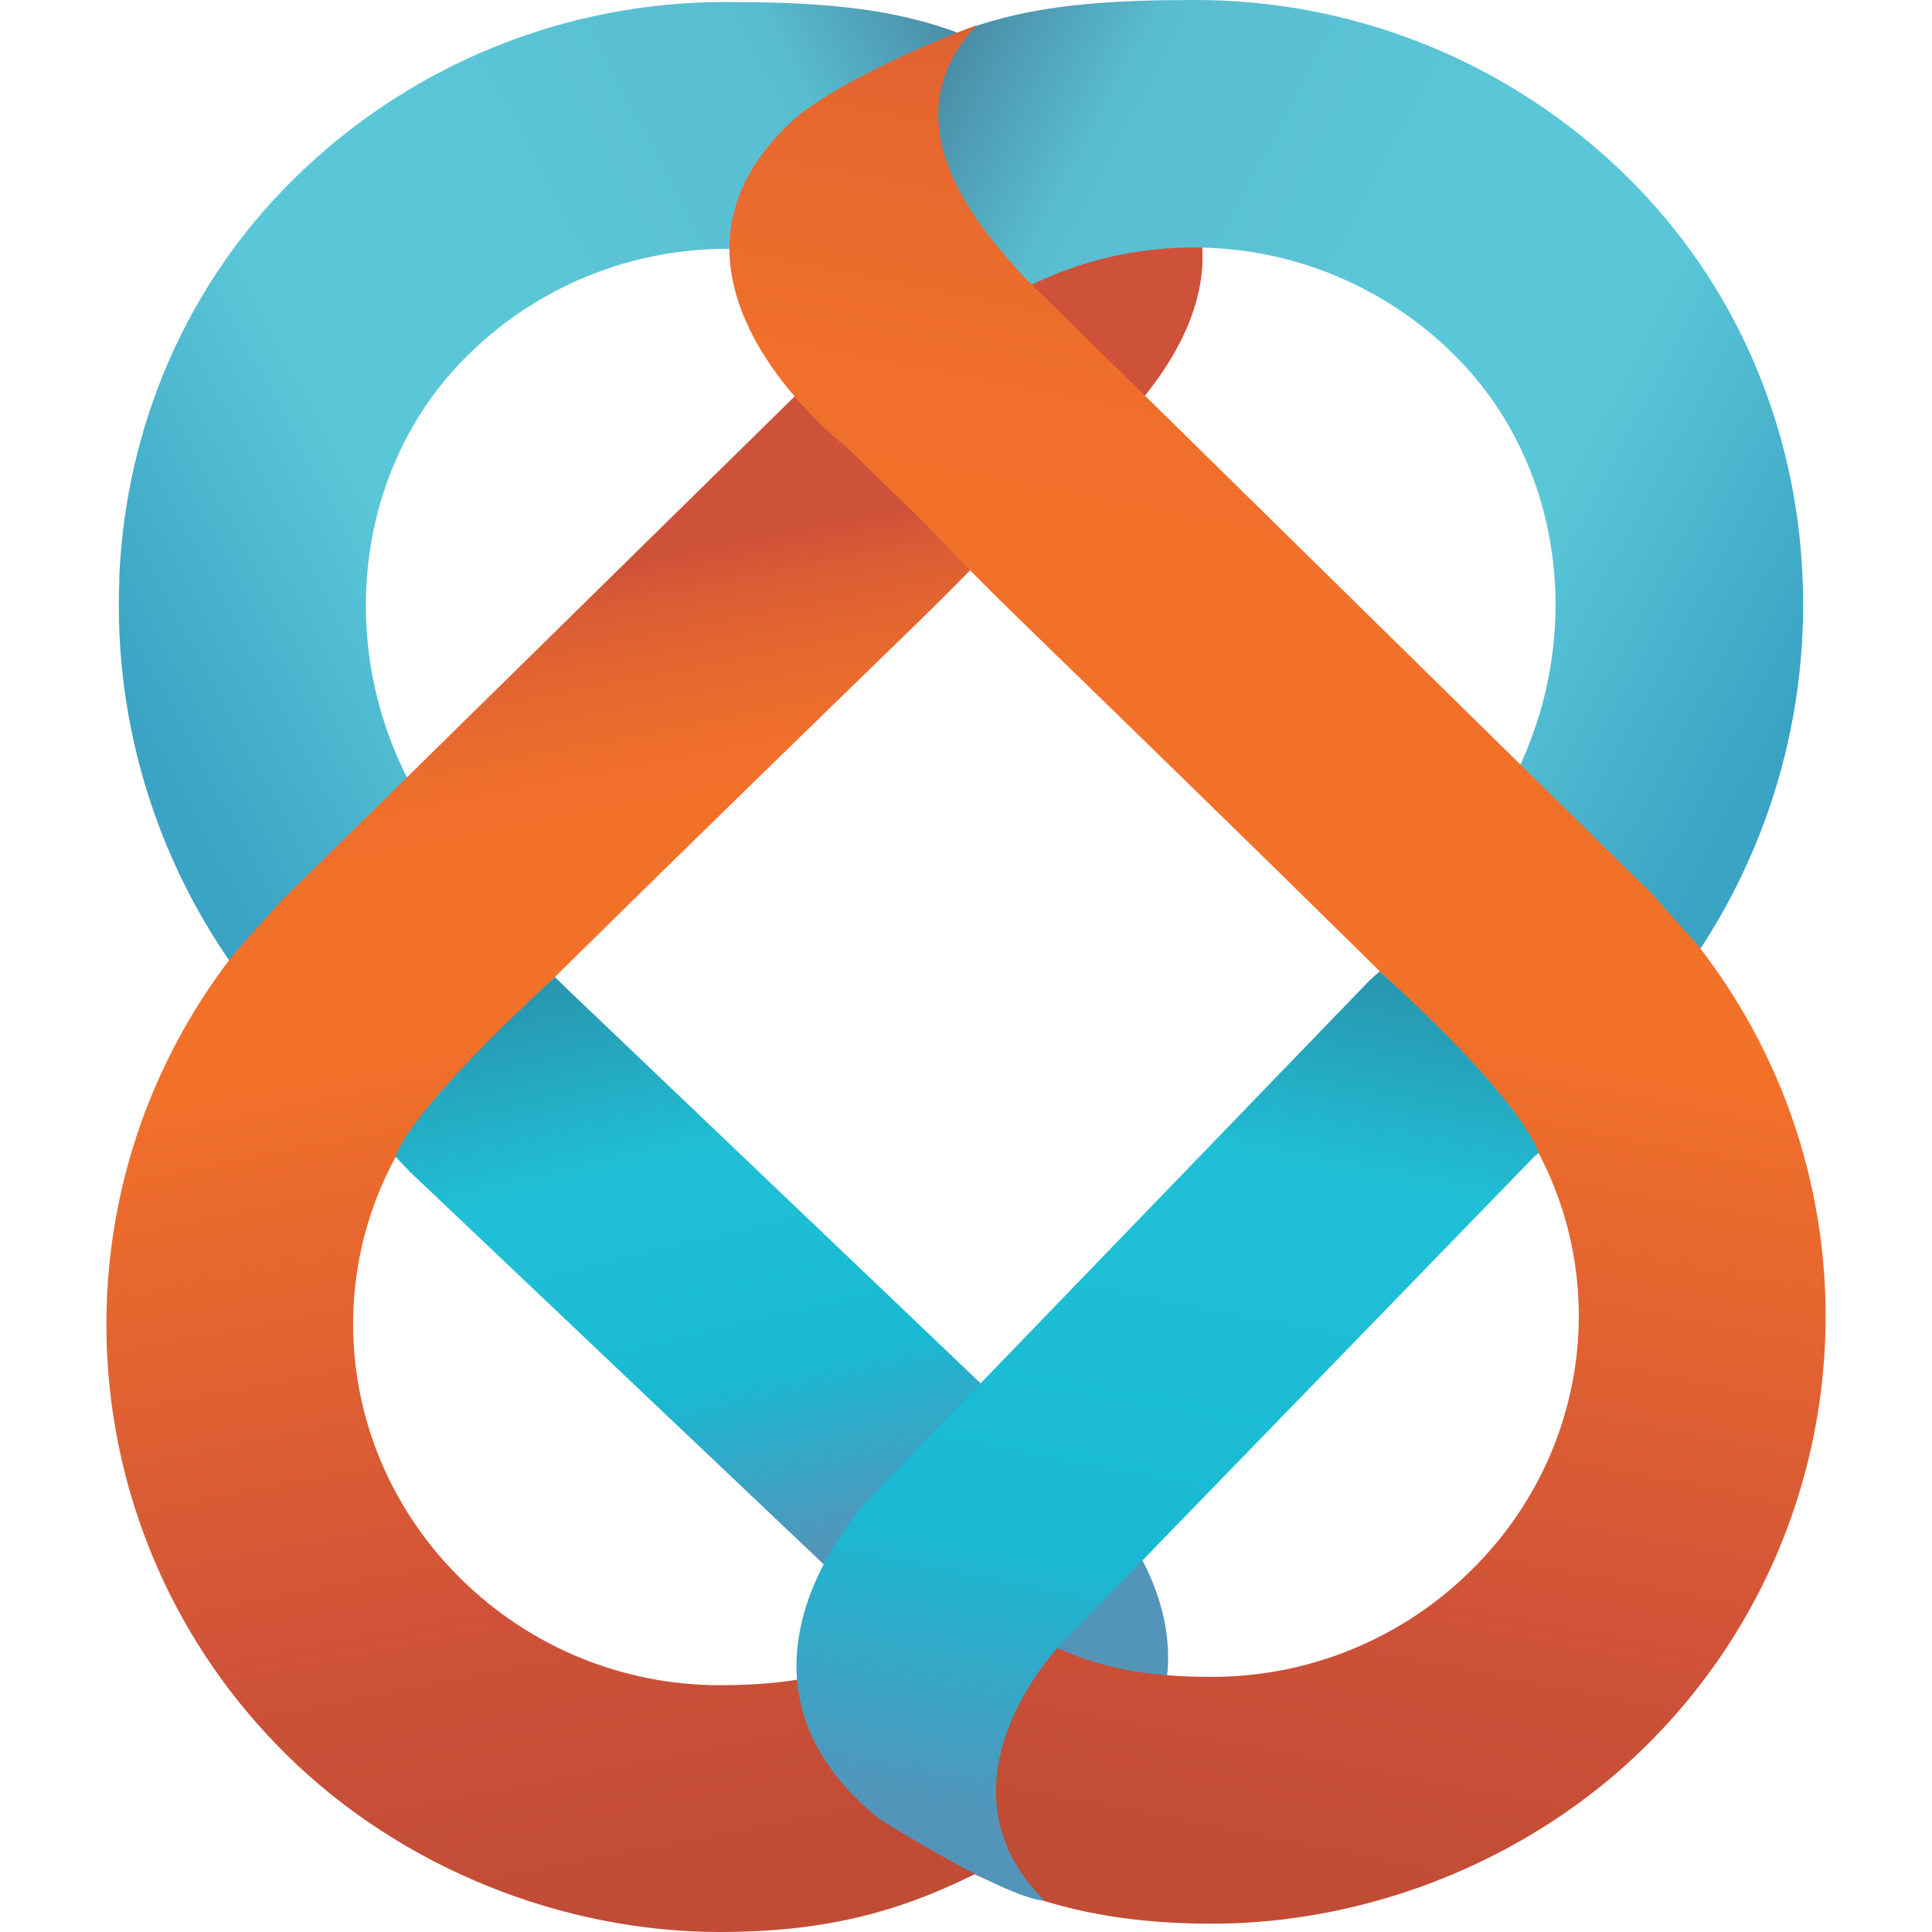
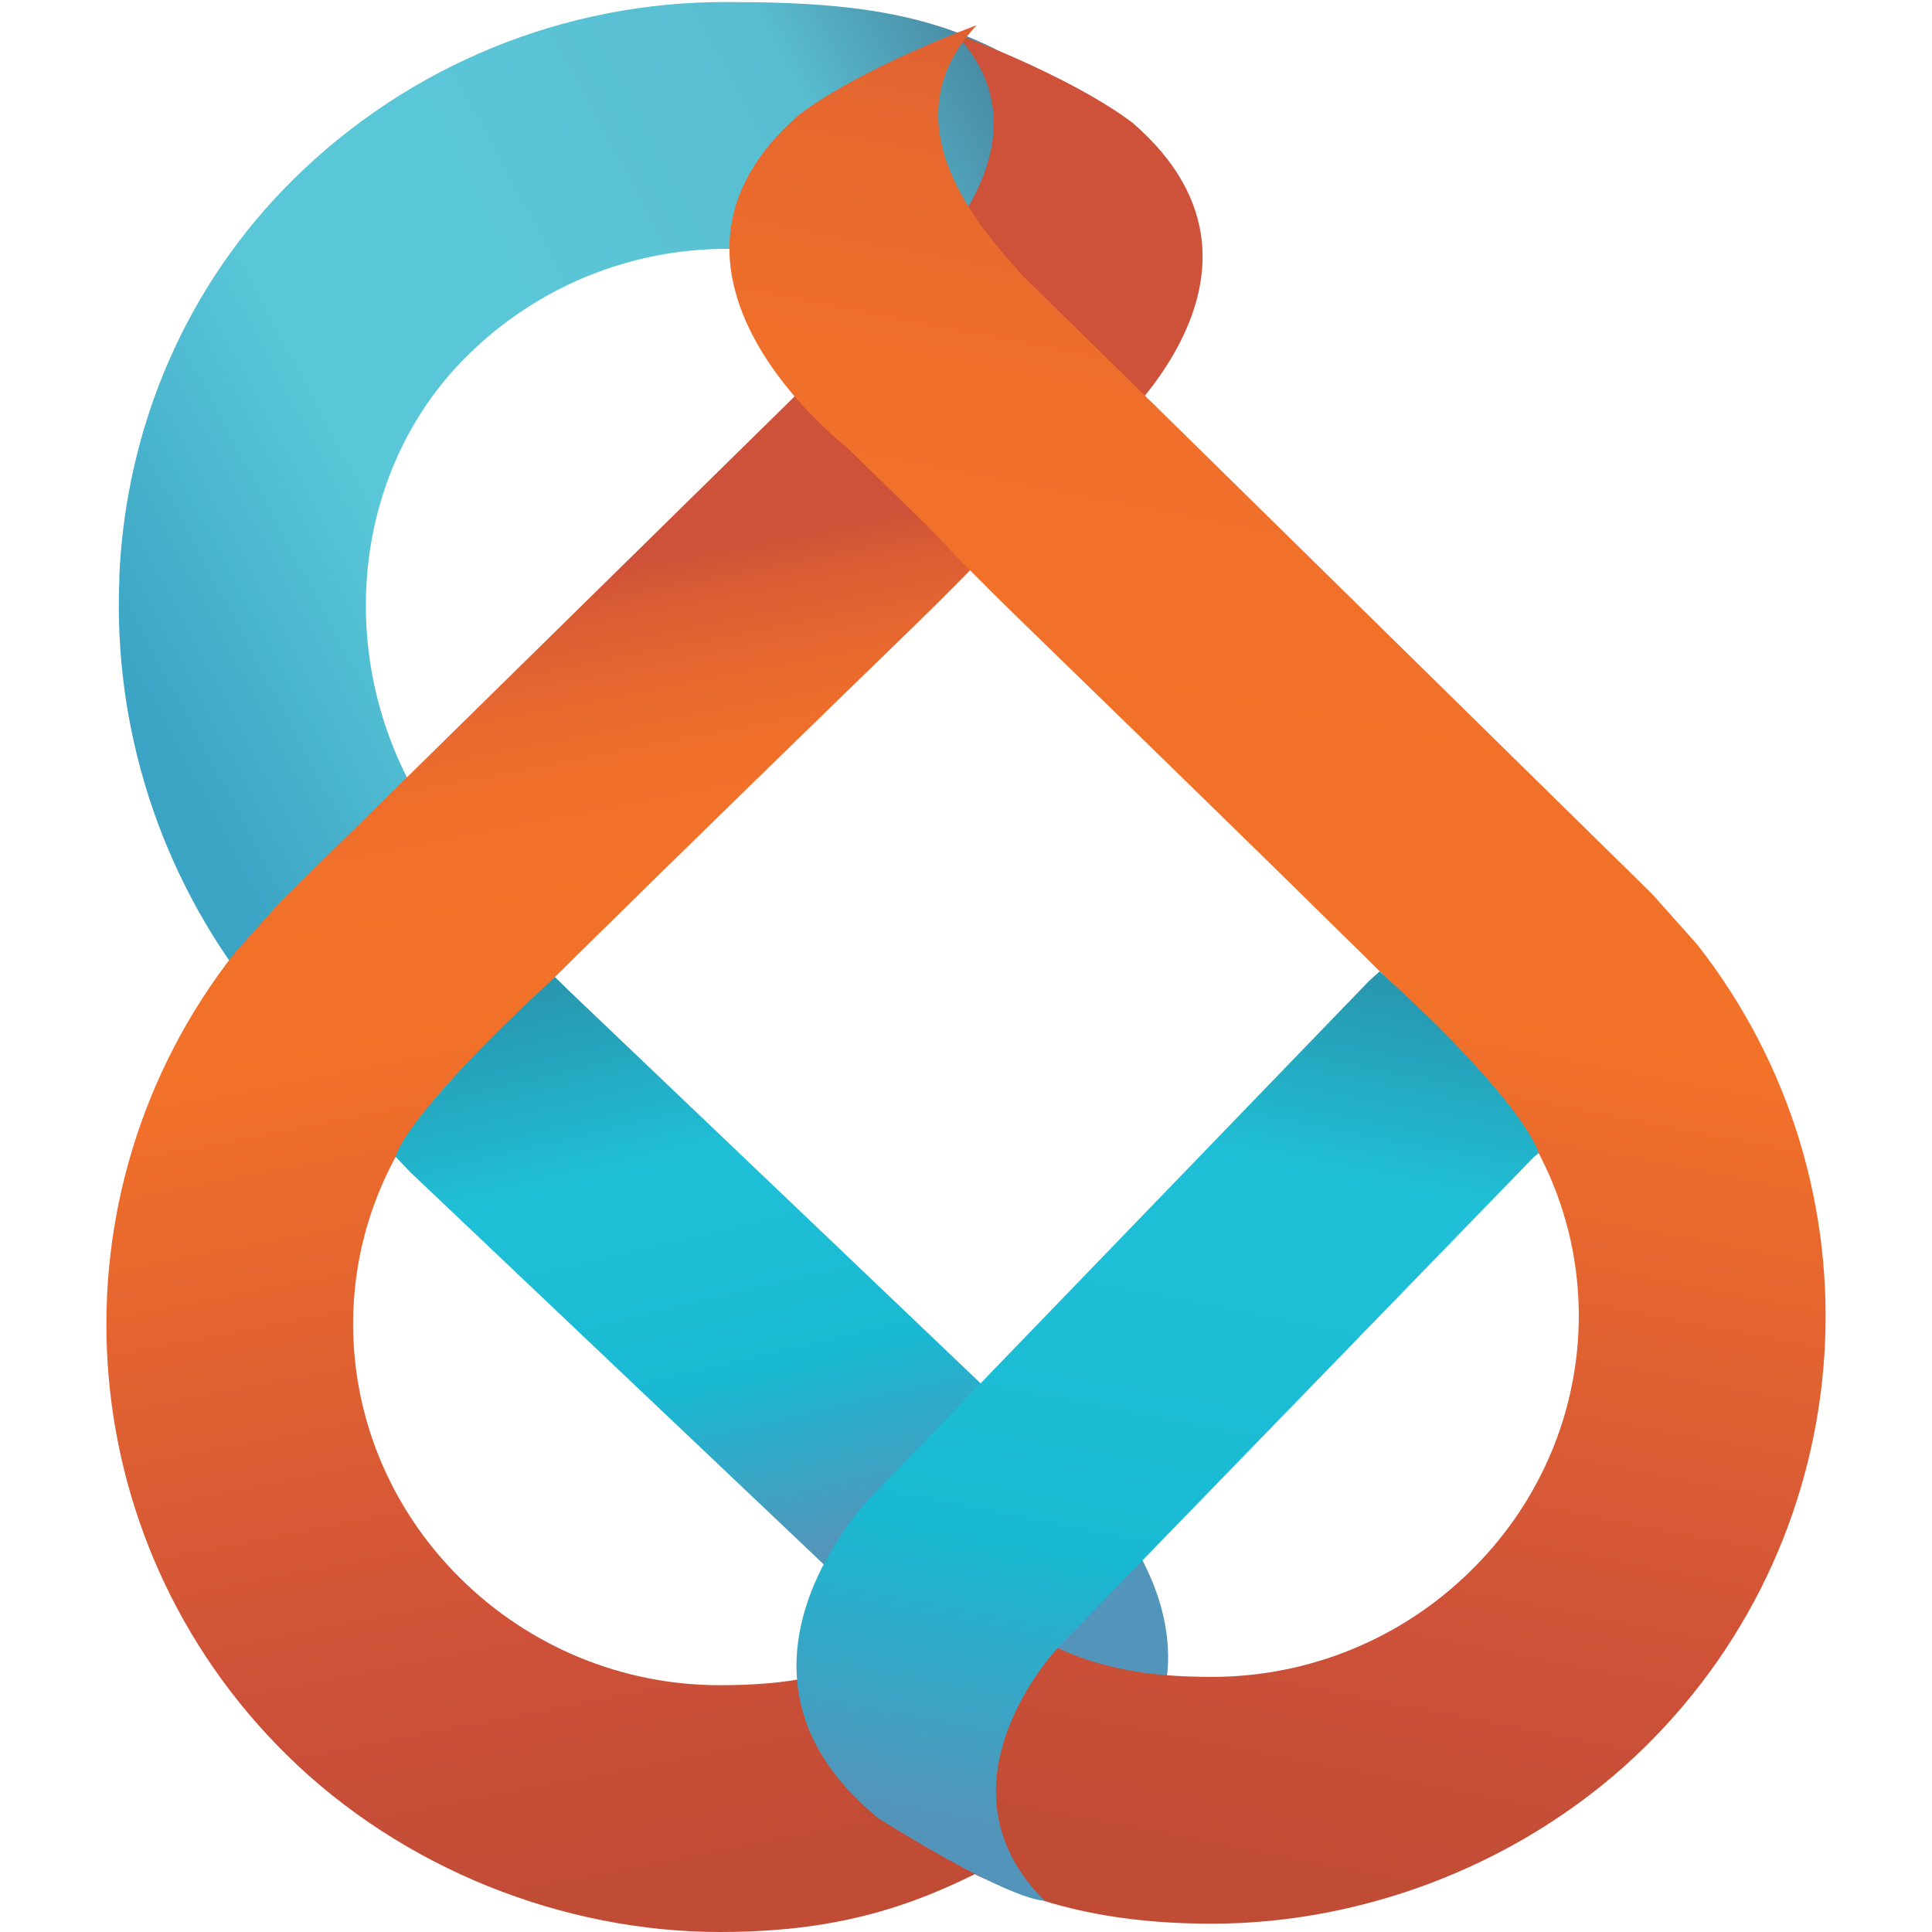
<svg xmlns="http://www.w3.org/2000/svg" xmlns:xlink="http://www.w3.org/1999/xlink" id="Layer_1" data-name="Layer 1" viewBox="0 0 200 200">
  <defs>
    <style>
      .cls-1 {
        fill: url(#linear-gradient-8);
      }

      .cls-2 {
        fill: url(#linear-gradient-7);
      }

      .cls-3 {
        fill: url(#linear-gradient-5);
      }

      .cls-4 {
        fill: url(#linear-gradient-6);
      }

      .cls-5 {
        fill: url(#linear-gradient-9);
      }

      .cls-6 {
        fill: url(#linear-gradient-4);
      }

      .cls-7 {
        fill: url(#linear-gradient-3);
      }

      .cls-8 {
        fill: url(#linear-gradient-2);
      }

      .cls-9 {
        fill: url(#linear-gradient);
      }

      .cls-10 {
        fill: url(#linear-gradient-10);
      }

      .cls-11 {
        fill: url(#linear-gradient-11);
      }

      .cls-12 {
        fill: url(#linear-gradient-12);
      }

      .cls-13 {
        fill: url(#linear-gradient-13);
      }

      .cls-14 {
        fill: url(#linear-gradient-14);
      }

      .cls-15 {
        fill: url(#linear-gradient-15);
      }

      .cls-16 {
        fill: url(#linear-gradient-16);
      }
    </style>
    <linearGradient id="linear-gradient" x1="-4249.08" y1="685.32" x2="-4359.08" y2="626.83" gradientTransform="translate(-4240.03 -612.56) rotate(-180) scale(1 -1)" gradientUnits="userSpaceOnUse">
      <stop offset=".03" stop-color="#3ba3c4" />
      <stop offset=".29" stop-color="#5ac7d8" />
      <stop offset=".47" stop-color="#5ac7d8" />
      <stop offset=".76" stop-color="#59bdd0" />
      <stop offset=".99" stop-color="#3f6e8b" />
    </linearGradient>
    <linearGradient id="linear-gradient-2" x1="102.96" y1="1201.71" x2="110.73" y2="1161.76" gradientTransform="translate(0 1350.06) scale(1 -1)" gradientUnits="userSpaceOnUse">
      <stop offset="0" stop-color="#1fc0d7" />
      <stop offset=".31" stop-color="#1fc0d7" />
      <stop offset=".35" stop-color="#1fc0d7" />
      <stop offset=".49" stop-color="#19b9d3" />
      <stop offset=".73" stop-color="#35a8c7" />
      <stop offset=".94" stop-color="#5395ba" />
    </linearGradient>
    <linearGradient id="linear-gradient-3" x1="101.52" y1="1197.15" x2="108.48" y2="1161.32" xlink:href="#linear-gradient-2" />
    <linearGradient id="linear-gradient-4" x1="104.41" y1="1182.25" x2="109.17" y2="1157.73" xlink:href="#linear-gradient-2" />
    <linearGradient id="linear-gradient-5" x1="-4365.15" y1="782.76" x2="-4269.56" y2="782.76" gradientTransform="translate(-4240.03 -612.56) rotate(-180) scale(1 -1)" xlink:href="#linear-gradient-2" />
    <linearGradient id="linear-gradient-6" x1="89.78" y1="1194.62" x2="96.64" y2="1159.33" xlink:href="#linear-gradient-2" />
    <linearGradient id="linear-gradient-7" x1="92.63" y1="1179.95" x2="97.33" y2="1155.8" xlink:href="#linear-gradient-2" />
    <linearGradient id="linear-gradient-8" x1="50.05" y1="1357" x2="89.94" y2="1151.75" gradientTransform="translate(0 1350.06) scale(1 -1)" gradientUnits="userSpaceOnUse">
      <stop offset="0" stop-color="#ce5139" />
      <stop offset=".05" stop-color="#ce5139" />
      <stop offset=".32" stop-color="#ce5139" />
      <stop offset=".34" stop-color="#d95c35" />
      <stop offset=".38" stop-color="#e6682f" />
      <stop offset=".42" stop-color="#f06f2a" />
      <stop offset=".52" stop-color="#f37229" />
      <stop offset=".83" stop-color="#ce5139" />
      <stop offset=".96" stop-color="#c14c35" />
    </linearGradient>
    <linearGradient id="linear-gradient-9" x1="-77.05" y1="1144.62" x2="-56.15" y2="1037.12" gradientTransform="translate(191.68 1228.68) rotate(-2.36) scale(1 -1)" gradientUnits="userSpaceOnUse">
      <stop offset=".05" stop-color="#2b8ba4" />
      <stop offset=".29" stop-color="#1fc0d7" />
      <stop offset=".5" stop-color="#19b9d3" />
      <stop offset=".68" stop-color="#5395ba" />
      <stop offset=".94" stop-color="#5395ba" />
    </linearGradient>
    <linearGradient id="linear-gradient-10" x1="-1856.03" y1="685.25" x2="-1966.08" y2="626.74" gradientTransform="translate(2045.92 -612.56)" xlink:href="#linear-gradient" />
    <linearGradient id="linear-gradient-11" x1="-2287.19" y1="1201.71" x2="-2279.42" y2="1161.76" gradientTransform="translate(-2194.11 1350.06) rotate(-180)" xlink:href="#linear-gradient-2" />
    <linearGradient id="linear-gradient-12" x1="-1975" y1="782.76" x2="-1879.41" y2="782.76" gradientTransform="translate(2045.92 -612.56)" xlink:href="#linear-gradient-2" />
    <linearGradient id="linear-gradient-13" x1="-2300.44" y1="1194.98" x2="-2293.41" y2="1158.83" gradientTransform="translate(-2194.11 1350.06) rotate(-180)" xlink:href="#linear-gradient-2" />
    <linearGradient id="linear-gradient-14" x1="-2297.52" y1="1179.95" x2="-2292.71" y2="1155.21" gradientTransform="translate(-2194.11 1350.06) rotate(-180)" xlink:href="#linear-gradient-2" />
    <linearGradient id="linear-gradient-15" x1="-2344.06" y1="1357.84" x2="-2304.17" y2="1152.6" gradientTransform="translate(-2194.11 1350.06) rotate(-180)" gradientUnits="userSpaceOnUse">
      <stop offset="0" stop-color="#ce5139" />
      <stop offset=".06" stop-color="#d95c35" />
      <stop offset=".15" stop-color="#e6682f" />
      <stop offset=".27" stop-color="#f06f2a" />
      <stop offset=".52" stop-color="#f37229" />
      <stop offset=".83" stop-color="#ce5139" />
      <stop offset=".96" stop-color="#c14c35" />
    </linearGradient>
    <linearGradient id="linear-gradient-16" x1="-2326.1" y1="1262.21" x2="-2304.83" y2="1152.77" gradientTransform="translate(-2194.11 1350.06) rotate(-180)" gradientUnits="userSpaceOnUse">
      <stop offset=".05" stop-color="#2b8ba4" />
      <stop offset=".29" stop-color="#1fc0d7" />
      <stop offset=".68" stop-color="#19b9d3" />
      <stop offset=".94" stop-color="#5395ba" />
    </linearGradient>
  </defs>
  <path class="cls-9" d="M12.34,59.88c.65-15.83,7.06-30.5,18.05-41.33C42.33,6.75,58.46.15,75.25.21c16.18,0,26.83,1.68,38.63,12.59l.29.26c.41.37,5.58,5.09,5.98,5.49l1.88,1.85.28.39c5.61,7.83-1.79,5.82-5.9,10.17l-.47.49-3.31,11.55-9.96-5.68-.52-.51c-7.16-7.08-16.82-11.05-26.88-11.05-10.07-.01-19.73,3.96-26.88,11.05-12.7,12.52-14.07,33.5-3.17,48.78l2.77,3.87-18.07,18.07-3.91-4.99c-9.48-12.15-14.32-27.27-13.65-42.67h0Z" />
  <path class="cls-8" d="M110.7,188.26l.03.03.02-.02-.04-.03-.02.02Z" />
  <path class="cls-7" d="M104.94,182.53l.16.16,5.59,5.57.02-.02-5.77-5.72h0Z" />
  <path class="cls-6" d="M104.94,182.53l.16.16,5.59,5.57.02-.02-5.77-5.72h0Z" />
  <path class="cls-3" d="M92.57,170.12l.14.14s-.1-.09-.14-.14Z" />
  <path class="cls-4" d="M92.57,170.12l.14.14s-.1-.09-.14-.14Z" />
  <path class="cls-2" d="M92.57,170.12l.14.14s-.1-.09-.14-.14Z" />
  <path class="cls-1" d="M29.05,93.32l54.04-53.1,11.07-10.86c3.03-3.54,14.77-15.24,4.73-25.89,0,0,11.62,4.2,18.34,9.23,18.79,16.24-4.82,34.4-4.82,34.4l-8.29,8.09c-2.93,3.1-5.92,6.14-8.97,9.11l-.09.09c-11.64,11.31-23.67,23-35.5,34.66-1.72,1.7-3.77,3.74-5.82,5.78l-.13.13c-2.09,2.09-4.19,4.18-5.94,5.91-1.59,1.57-3.04,3.28-4.34,5.1-10.47,14.68-8.64,34.62,4.34,47.43,7.15,7.09,16.81,11.07,26.88,11.05,6.79,0,12.64-.9,18.48-4.32l18.17,18.1c-11.9,7.14-20.5,11.77-36.67,11.77s-32.86-6.51-44.86-18.34c-22.66-22.34-24.96-58.03-5.36-83.03l4.75-5.31Z" />
  <path class="cls-5" d="M112.26,153.45l-53.52-51.04-1.29-1.27c-16.13,14.91-16.49,18.62-16.49,18.62l1.51,1.58,51.2,48.57s21.68,7.64,10.09,20.22c0,0-4.7,6.34,9.29-3.17,18.16-16.06-.78-33.52-.78-33.52Z" />
-   <path class="cls-10" d="M186.6,59.79c-.65-15.86-7.08-30.56-18.08-41.41C156.55,6.55,140.39-.06,123.57,0,107.36,0,96.69,1.68,84.86,12.62l-.29.26c-.41.37-5.59,5.1-5.99,5.5l-1.88,1.85-.28.39c3.87,6.16,1.8,5.84,5.92,10.2l.47.49,3.31,11.58,9.98-5.69.52-.51c7.17-7.1,16.85-11.08,26.94-11.07,10.09-.01,19.77,3.97,26.93,11.07,12.73,12.55,14.1,33.56,3.17,48.88l-2.77,3.89,18.1,18.1,3.92-5c9.5-12.17,14.36-27.33,13.69-42.75h0Z" />
  <path class="cls-11" d="M85.35,188.26l-.03.03-.02-.02.03-.03.02.02Z" />
  <path class="cls-12" d="M103.46,170.12l-.14.14.14-.14Z" />
  <path class="cls-13" d="M103.46,170.12l-.14.14.14-.14Z" />
  <path class="cls-14" d="M103.46,170.12l-.14.14.14-.14Z" />
  <path class="cls-15" d="M170.95,92.47l-54.04-53.1-11.07-10.86c-3.03-3.54-14.77-15.24-4.73-25.9,0,0-11.62,4.2-18.34,9.23-18.79,16.24,4.82,34.4,4.82,34.4l8.29,8.09c2.93,3.1,5.92,6.14,8.97,9.11l.09.09c11.63,11.31,23.67,23,35.5,34.66,1.72,1.69,3.77,3.73,5.82,5.78l.12.13c2.1,2.09,4.19,4.17,5.94,5.91,1.56,1.54,3.03,3.26,4.34,5.1,10.47,14.68,8.64,34.63-4.34,47.43-7.15,7.09-16.81,11.06-26.88,11.05-6.79,0-12.64-.9-18.48-4.32l-18.17,18.1c11.9,7.14,20.5,11.77,36.68,11.77s32.86-6.51,44.86-18.34c22.66-22.33,24.96-58.03,5.36-83.03l-4.74-5.31Z" />
  <path class="cls-16" d="M90.38,154.73l51.37-53.21,1.07-.96c15.42,14,16.46,18.81,16.46,18.81l-.49.4-49.15,50.65s-13.63,14.22-1.53,26.32c0,0-2.77.44-17.14-8.48-18.81-15.29-.6-33.52-.6-33.52Z" />
</svg>